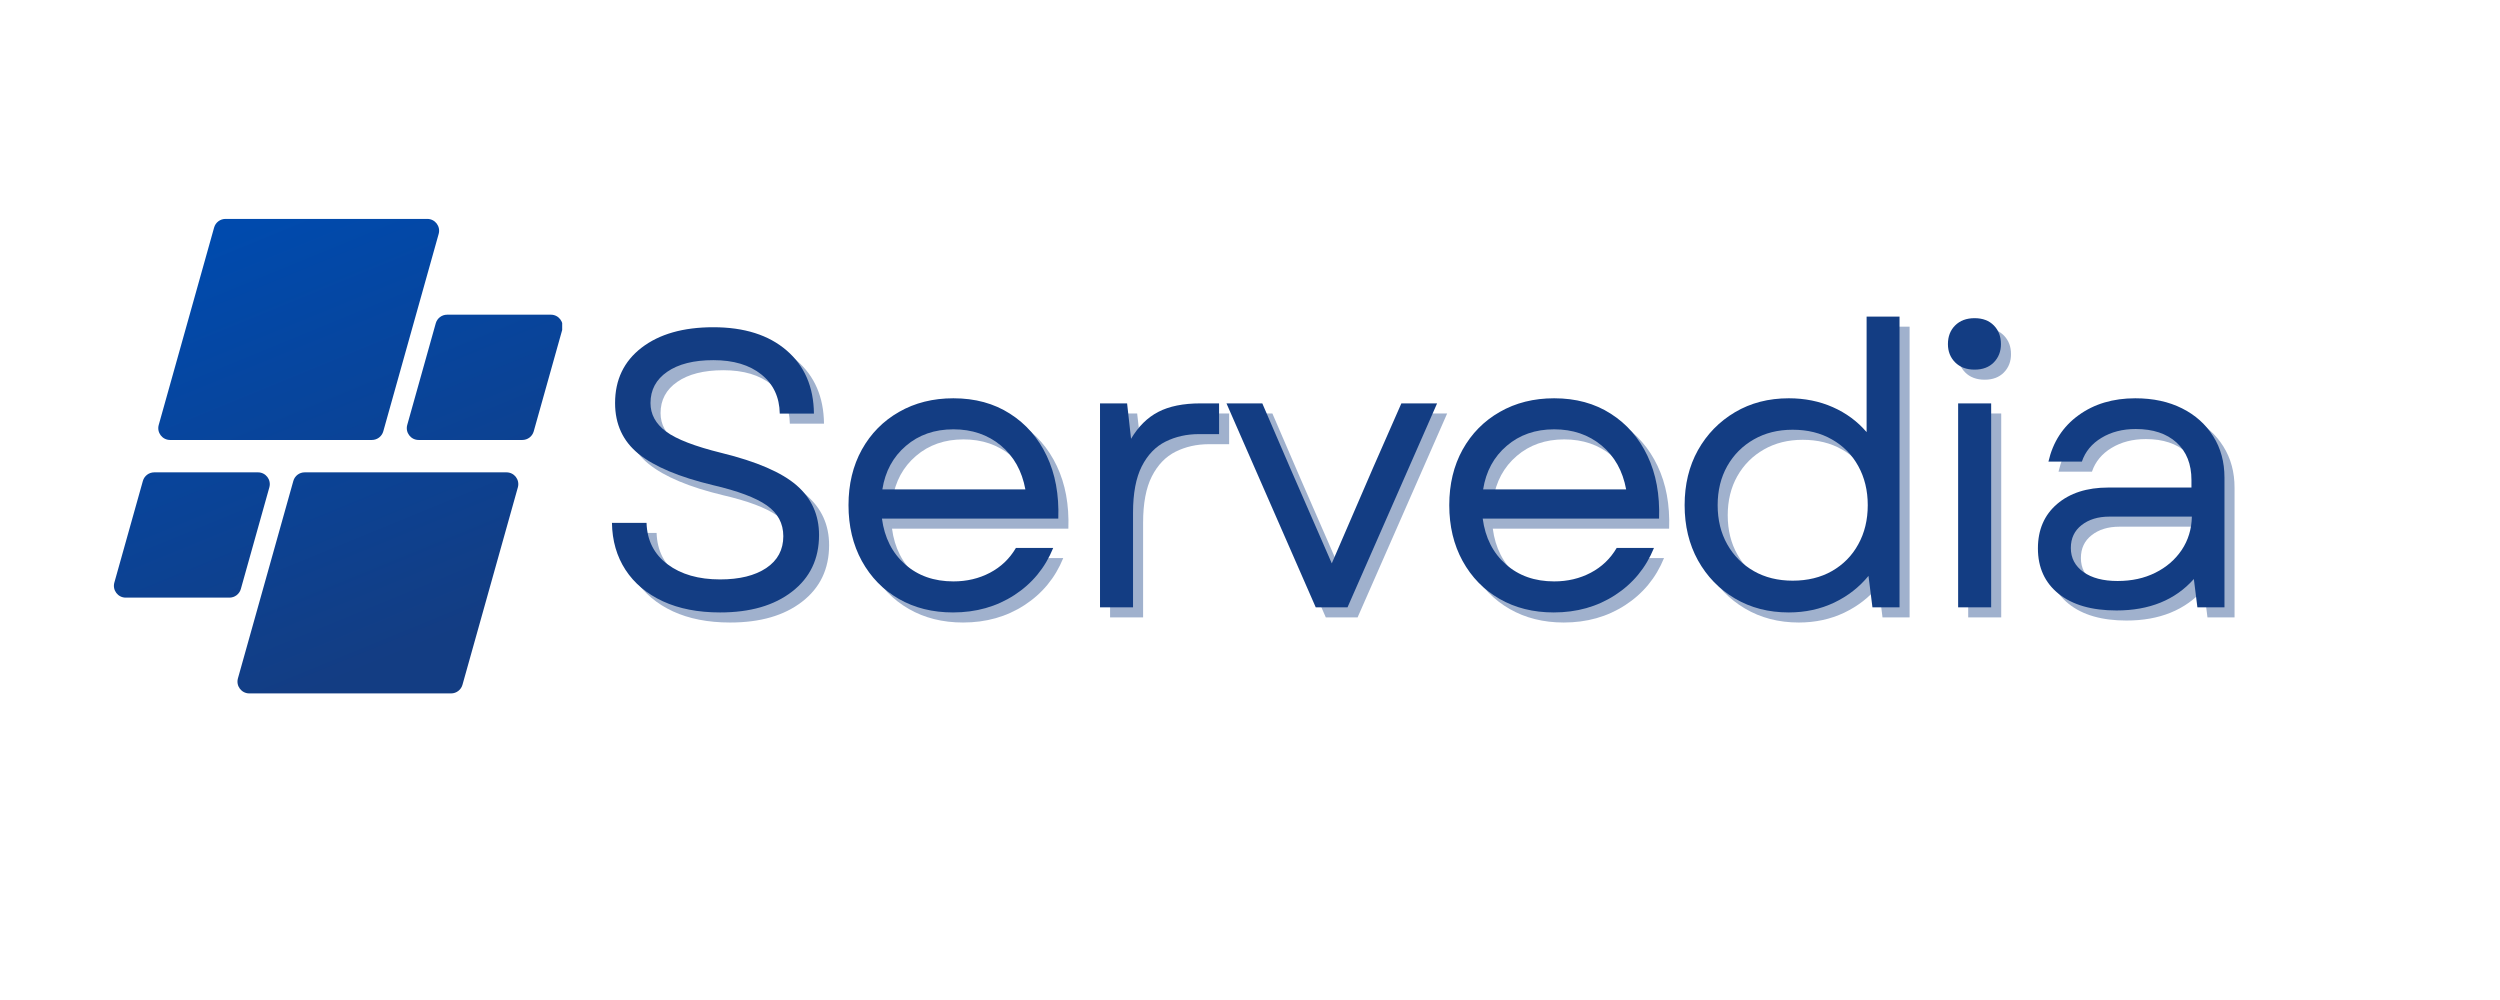
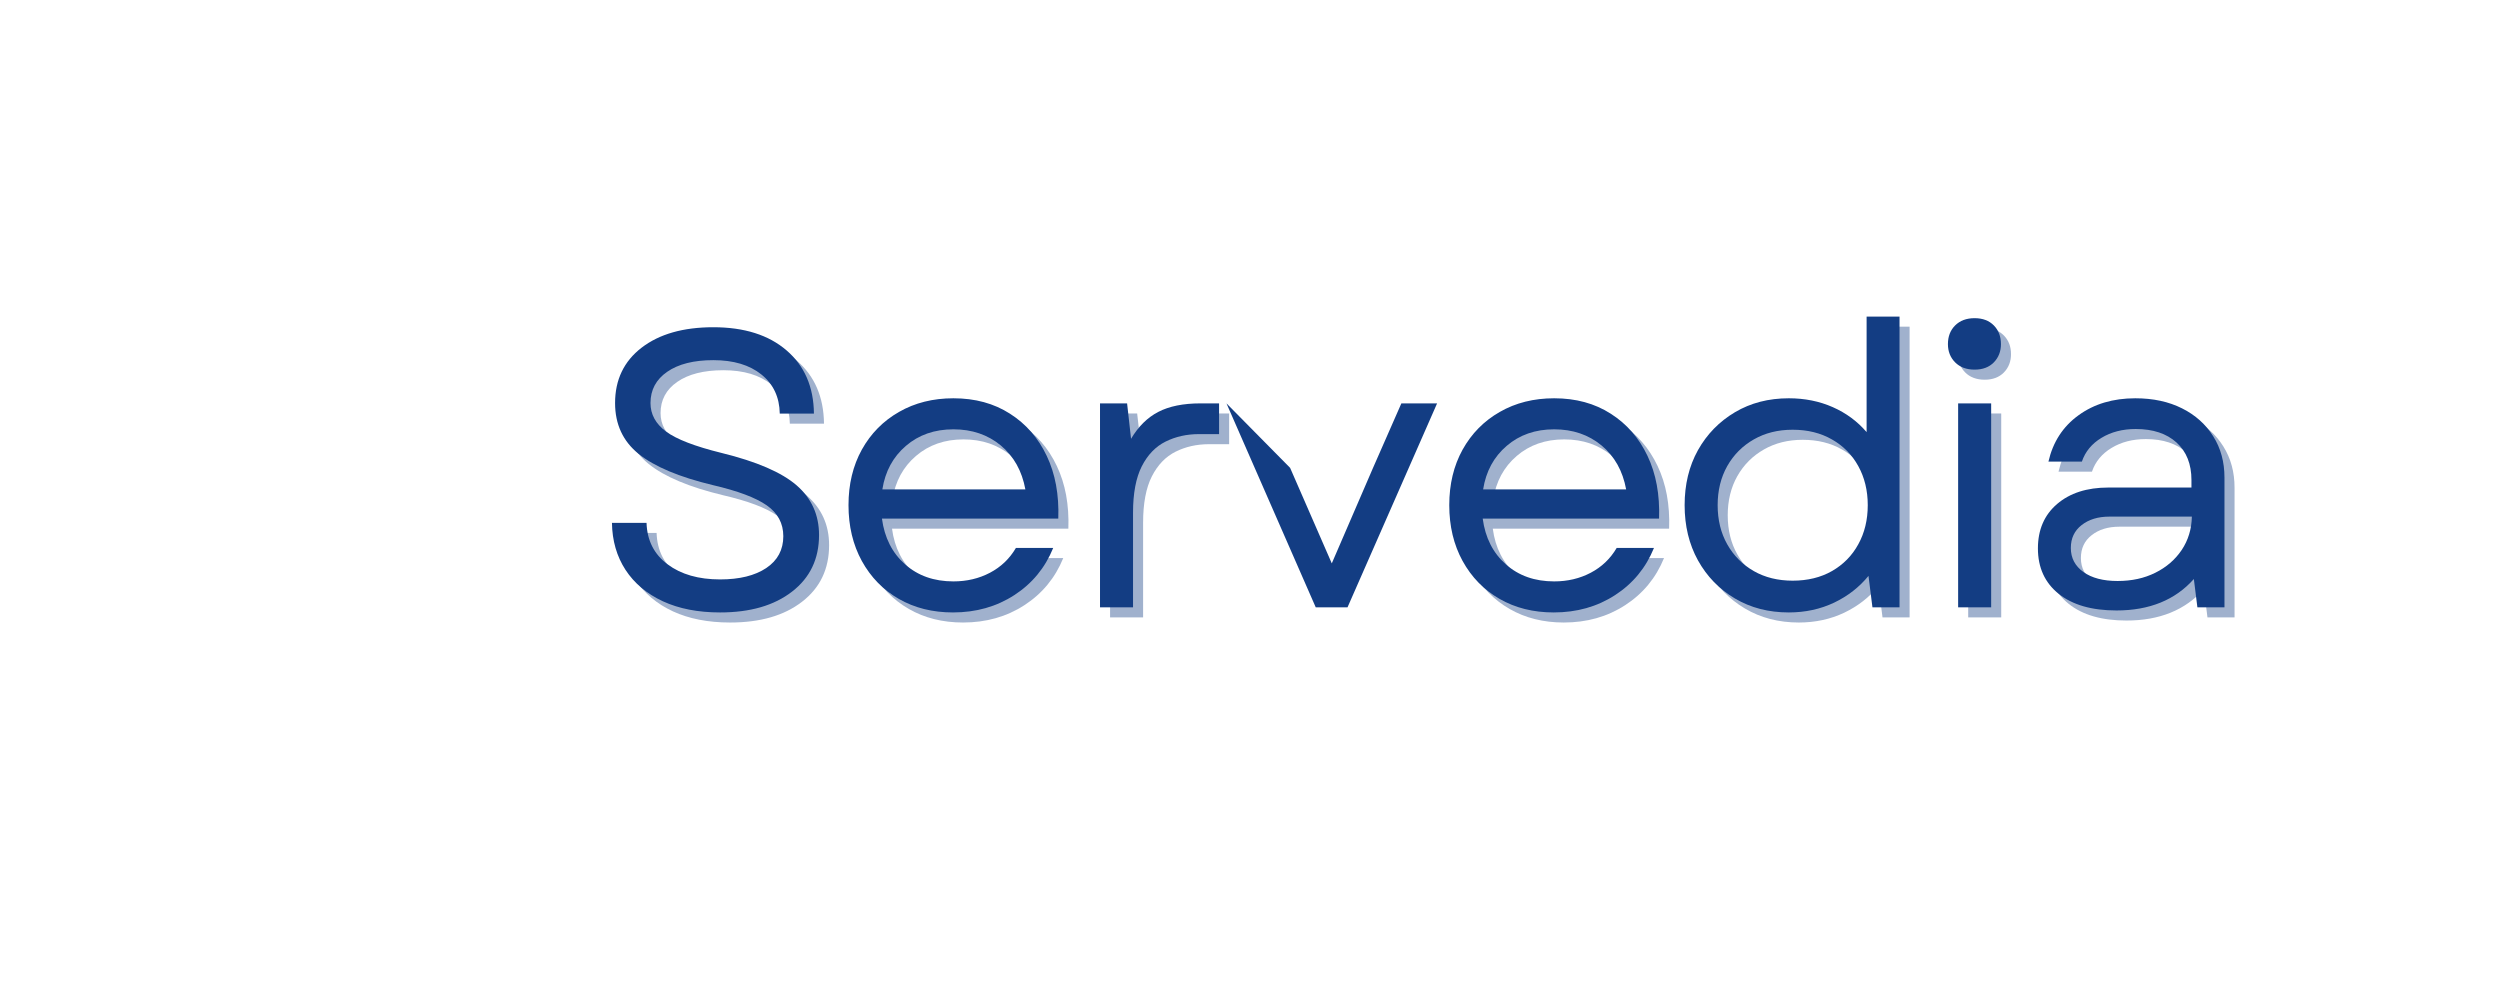
<svg xmlns="http://www.w3.org/2000/svg" width="500" zoomAndPan="magnify" viewBox="0 0 375 150" height="200" preserveAspectRatio="xMidYMid meet" version="1.0">
  <defs>
    <g />
    <clipPath id="ce1b6b1c74">
-       <path d="M 17 32.828 L 84.328 32.828 L 84.328 104.078 L 17 104.078 Z M 17 32.828 " clip-rule="nonzero" />
-     </clipPath>
+       </clipPath>
    <clipPath id="741f46353f">
      <path d="M 55.785 65.996 L 25.516 65.996 C 24.34 65.996 23.492 64.875 23.809 63.742 L 32.117 34.129 C 32.332 33.363 33.031 32.836 33.824 32.836 L 64.094 32.836 C 65.27 32.836 66.117 33.957 65.801 35.086 L 57.492 64.703 C 57.277 65.465 56.578 65.996 55.785 65.996 Z M 36.125 88.352 L 40.402 73.102 C 40.719 71.969 39.871 70.852 38.695 70.852 L 23.137 70.852 C 22.344 70.852 21.645 71.379 21.43 72.145 L 17.152 87.391 C 16.836 88.523 17.684 89.645 18.859 89.645 L 34.418 89.645 C 35.211 89.645 35.91 89.113 36.125 88.352 Z M 44 72.145 L 35.688 101.758 C 35.371 102.891 36.219 104.012 37.395 104.012 L 67.664 104.012 C 68.457 104.012 69.156 103.48 69.371 102.719 L 77.68 73.102 C 77.996 71.969 77.148 70.852 75.973 70.852 L 45.703 70.852 C 44.91 70.852 44.211 71.379 44 72.145 Z M 65.363 48.496 L 61.086 63.742 C 60.77 64.875 61.617 65.996 62.793 65.996 L 78.352 65.996 C 79.148 65.996 79.844 65.465 80.059 64.703 L 84.34 49.453 C 84.656 48.32 83.805 47.203 82.633 47.203 L 67.07 47.203 C 66.277 47.203 65.578 47.73 65.363 48.496 Z M 65.363 48.496 " clip-rule="nonzero" />
    </clipPath>
    <linearGradient x1="114.296" gradientTransform="matrix(0.142, 0, 0, 0.142, 17.084, 32.834)" y1="-47.634" x2="358.29" gradientUnits="userSpaceOnUse" y2="546.827" id="9ad29d4a13">
      <stop stop-opacity="1" stop-color="rgb(0%, 28.999%, 67.799%)" offset="0" />
      <stop stop-opacity="1" stop-color="rgb(0%, 28.999%, 67.799%)" offset="0.062" />
      <stop stop-opacity="1" stop-color="rgb(0.014%, 28.989%, 67.769%)" offset="0.094" />
      <stop stop-opacity="1" stop-color="rgb(0.105%, 28.926%, 67.566%)" offset="0.109" />
      <stop stop-opacity="1" stop-color="rgb(0.264%, 28.819%, 67.22%)" offset="0.125" />
      <stop stop-opacity="1" stop-color="rgb(0.421%, 28.711%, 66.875%)" offset="0.141" />
      <stop stop-opacity="1" stop-color="rgb(0.58%, 28.604%, 66.53%)" offset="0.156" />
      <stop stop-opacity="1" stop-color="rgb(0.737%, 28.497%, 66.183%)" offset="0.172" />
      <stop stop-opacity="1" stop-color="rgb(0.896%, 28.389%, 65.839%)" offset="0.188" />
      <stop stop-opacity="1" stop-color="rgb(1.053%, 28.282%, 65.494%)" offset="0.203" />
      <stop stop-opacity="1" stop-color="rgb(1.212%, 28.175%, 65.149%)" offset="0.219" />
      <stop stop-opacity="1" stop-color="rgb(1.369%, 28.067%, 64.803%)" offset="0.234" />
      <stop stop-opacity="1" stop-color="rgb(1.527%, 27.96%, 64.458%)" offset="0.25" />
      <stop stop-opacity="1" stop-color="rgb(1.685%, 27.852%, 64.113%)" offset="0.266" />
      <stop stop-opacity="1" stop-color="rgb(1.843%, 27.745%, 63.768%)" offset="0.28" />
      <stop stop-opacity="1" stop-color="rgb(1.923%, 27.692%, 63.596%)" offset="0.281" />
      <stop stop-opacity="1" stop-color="rgb(2%, 27.638%, 63.422%)" offset="0.297" />
      <stop stop-opacity="1" stop-color="rgb(2.159%, 27.53%, 63.077%)" offset="0.312" />
      <stop stop-opacity="1" stop-color="rgb(2.316%, 27.423%, 62.732%)" offset="0.328" />
      <stop stop-opacity="1" stop-color="rgb(2.473%, 27.316%, 62.387%)" offset="0.344" />
      <stop stop-opacity="1" stop-color="rgb(2.632%, 27.208%, 62.041%)" offset="0.359" />
      <stop stop-opacity="1" stop-color="rgb(2.789%, 27.101%, 61.696%)" offset="0.375" />
      <stop stop-opacity="1" stop-color="rgb(2.948%, 26.994%, 61.351%)" offset="0.391" />
      <stop stop-opacity="1" stop-color="rgb(3.105%, 26.886%, 61.005%)" offset="0.406" />
      <stop stop-opacity="1" stop-color="rgb(3.264%, 26.779%, 60.66%)" offset="0.422" />
      <stop stop-opacity="1" stop-color="rgb(3.421%, 26.671%, 60.315%)" offset="0.438" />
      <stop stop-opacity="1" stop-color="rgb(3.58%, 26.564%, 59.97%)" offset="0.453" />
      <stop stop-opacity="1" stop-color="rgb(3.737%, 26.457%, 59.624%)" offset="0.469" />
      <stop stop-opacity="1" stop-color="rgb(3.896%, 26.349%, 59.279%)" offset="0.484" />
      <stop stop-opacity="1" stop-color="rgb(4.053%, 26.242%, 58.934%)" offset="0.5" />
      <stop stop-opacity="1" stop-color="rgb(4.211%, 26.135%, 58.589%)" offset="0.516" />
      <stop stop-opacity="1" stop-color="rgb(4.369%, 26.027%, 58.243%)" offset="0.531" />
      <stop stop-opacity="1" stop-color="rgb(4.527%, 25.92%, 57.898%)" offset="0.547" />
      <stop stop-opacity="1" stop-color="rgb(4.684%, 25.813%, 57.553%)" offset="0.562" />
      <stop stop-opacity="1" stop-color="rgb(4.843%, 25.705%, 57.207%)" offset="0.578" />
      <stop stop-opacity="1" stop-color="rgb(5%, 25.598%, 56.862%)" offset="0.594" />
      <stop stop-opacity="1" stop-color="rgb(5.159%, 25.49%, 56.517%)" offset="0.609" />
      <stop stop-opacity="1" stop-color="rgb(5.316%, 25.383%, 56.172%)" offset="0.625" />
      <stop stop-opacity="1" stop-color="rgb(5.475%, 25.276%, 55.826%)" offset="0.641" />
      <stop stop-opacity="1" stop-color="rgb(5.632%, 25.168%, 55.481%)" offset="0.656" />
      <stop stop-opacity="1" stop-color="rgb(5.789%, 25.061%, 55.136%)" offset="0.672" />
      <stop stop-opacity="1" stop-color="rgb(5.948%, 24.954%, 54.791%)" offset="0.688" />
      <stop stop-opacity="1" stop-color="rgb(6.105%, 24.846%, 54.445%)" offset="0.703" />
      <stop stop-opacity="1" stop-color="rgb(6.264%, 24.739%, 54.1%)" offset="0.719" />
      <stop stop-opacity="1" stop-color="rgb(6.421%, 24.632%, 53.755%)" offset="0.72" />
      <stop stop-opacity="1" stop-color="rgb(6.5%, 24.579%, 53.583%)" offset="0.734" />
      <stop stop-opacity="1" stop-color="rgb(6.58%, 24.524%, 53.41%)" offset="0.75" />
      <stop stop-opacity="1" stop-color="rgb(6.737%, 24.417%, 53.064%)" offset="0.766" />
      <stop stop-opacity="1" stop-color="rgb(6.895%, 24.309%, 52.719%)" offset="0.781" />
      <stop stop-opacity="1" stop-color="rgb(7.053%, 24.202%, 52.374%)" offset="0.797" />
      <stop stop-opacity="1" stop-color="rgb(7.211%, 24.095%, 52.028%)" offset="0.812" />
      <stop stop-opacity="1" stop-color="rgb(7.368%, 23.987%, 51.683%)" offset="0.828" />
      <stop stop-opacity="1" stop-color="rgb(7.474%, 23.917%, 51.454%)" offset="0.844" />
      <stop stop-opacity="1" stop-color="rgb(7.5%, 23.9%, 51.399%)" offset="0.875" />
      <stop stop-opacity="1" stop-color="rgb(7.5%, 23.9%, 51.399%)" offset="1" />
    </linearGradient>
  </defs>
  <rect x="-37.5" width="450" fill="#ffffff" y="-15" height="180" fill-opacity="1" />
  <rect x="-37.5" width="450" fill="#ffffff" y="-15" height="180" fill-opacity="1" />
  <g fill="#133d83" fill-opacity="0.4">
    <g transform="translate(89.772, 92.612)">
      <g>
        <path d="M 19.75 0.766 C 16.445 0.766 13.586 0.207 11.172 -0.906 C 8.754 -2.031 6.883 -3.602 5.562 -5.625 C 4.25 -7.645 3.57 -9.992 3.531 -12.672 L 8.719 -12.672 C 8.801 -10.035 9.852 -7.961 11.875 -6.453 C 13.895 -4.941 16.52 -4.188 19.75 -4.188 C 22.656 -4.188 24.961 -4.754 26.672 -5.891 C 28.379 -7.035 29.234 -8.629 29.234 -10.672 C 29.234 -12.598 28.406 -14.141 26.75 -15.297 C 25.102 -16.453 22.414 -17.461 18.688 -18.328 C 13.613 -19.547 9.895 -21.109 7.531 -23.016 C 5.176 -24.922 4 -27.461 4 -30.641 C 4 -34.141 5.328 -36.91 7.984 -38.953 C 10.641 -40.992 14.223 -42.016 18.734 -42.016 C 23.379 -42.016 27.047 -40.852 29.734 -38.531 C 32.422 -36.219 33.785 -33.062 33.828 -29.062 L 28.703 -29.062 C 28.66 -31.531 27.742 -33.484 25.953 -34.922 C 24.172 -36.359 21.766 -37.078 18.734 -37.078 C 15.797 -37.078 13.488 -36.492 11.812 -35.328 C 10.145 -34.172 9.312 -32.609 9.312 -30.641 C 9.312 -28.953 10.086 -27.531 11.641 -26.375 C 13.191 -25.219 15.973 -24.145 19.984 -23.156 C 25.242 -21.863 28.992 -20.242 31.234 -18.297 C 33.473 -16.348 34.594 -13.863 34.594 -10.844 C 34.594 -7.27 33.242 -4.441 30.547 -2.359 C 27.859 -0.273 24.258 0.766 19.75 0.766 Z M 19.75 0.766 " />
      </g>
    </g>
  </g>
  <g fill="#133d83" fill-opacity="0.4">
    <g transform="translate(125.724, 92.612)">
      <g>
        <path d="M 18.734 0.766 C 15.672 0.766 12.961 0.086 10.609 -1.266 C 8.254 -2.617 6.406 -4.516 5.062 -6.953 C 3.727 -9.391 3.062 -12.18 3.062 -15.328 C 3.062 -18.461 3.727 -21.238 5.062 -23.656 C 6.406 -26.07 8.266 -27.957 10.641 -29.312 C 13.016 -30.676 15.734 -31.359 18.797 -31.359 C 22.055 -31.359 24.883 -30.586 27.281 -29.047 C 29.688 -27.516 31.523 -25.406 32.797 -22.719 C 34.078 -20.031 34.656 -16.895 34.531 -13.312 L 8.078 -13.312 C 8.461 -10.445 9.617 -8.16 11.547 -6.453 C 13.473 -4.742 15.891 -3.891 18.797 -3.891 C 20.805 -3.891 22.633 -4.32 24.281 -5.188 C 25.926 -6.051 27.223 -7.289 28.172 -8.906 L 33.766 -8.906 C 32.547 -5.914 30.598 -3.555 27.922 -1.828 C 25.254 -0.098 22.191 0.766 18.734 0.766 Z M 8.141 -17.688 L 29.594 -17.688 C 29.082 -20.469 27.852 -22.664 25.906 -24.281 C 23.957 -25.895 21.586 -26.703 18.797 -26.703 C 15.973 -26.703 13.598 -25.875 11.672 -24.219 C 9.742 -22.57 8.566 -20.395 8.141 -17.688 Z M 8.141 -17.688 " />
      </g>
    </g>
  </g>
  <g fill="#133d83" fill-opacity="0.4">
    <g transform="translate(161.028, 92.612)">
      <g>
        <path d="M 5.484 0 L 5.484 -30.594 L 9.547 -30.594 L 10.141 -25.281 C 11.234 -27.125 12.594 -28.469 14.219 -29.312 C 15.852 -30.164 17.969 -30.594 20.562 -30.594 L 23.344 -30.594 L 23.344 -25.984 L 20.328 -25.984 C 18.484 -25.984 16.812 -25.609 15.312 -24.859 C 13.82 -24.117 12.633 -22.883 11.75 -21.156 C 10.875 -19.426 10.438 -17.109 10.438 -14.203 L 10.438 0 Z M 5.484 0 " />
      </g>
    </g>
  </g>
  <g fill="#133d83" fill-opacity="0.4">
    <g transform="translate(184.544, 92.612)">
      <g>
-         <path d="M 14.328 0 L 0.938 -30.594 L 6.312 -30.594 L 10.484 -20.922 L 16.734 -6.594 L 22.922 -20.922 L 27.172 -30.594 L 32.531 -30.594 L 19.094 0 Z M 14.328 0 " />
-       </g>
+         </g>
    </g>
  </g>
  <g fill="#133d83" fill-opacity="0.4">
    <g transform="translate(215.839, 92.612)">
      <g>
        <path d="M 18.734 0.766 C 15.672 0.766 12.961 0.086 10.609 -1.266 C 8.254 -2.617 6.406 -4.516 5.062 -6.953 C 3.727 -9.391 3.062 -12.18 3.062 -15.328 C 3.062 -18.461 3.727 -21.238 5.062 -23.656 C 6.406 -26.07 8.266 -27.957 10.641 -29.312 C 13.016 -30.676 15.734 -31.359 18.797 -31.359 C 22.055 -31.359 24.883 -30.586 27.281 -29.047 C 29.688 -27.516 31.523 -25.406 32.797 -22.719 C 34.078 -20.031 34.656 -16.895 34.531 -13.312 L 8.078 -13.312 C 8.461 -10.445 9.617 -8.16 11.547 -6.453 C 13.473 -4.742 15.891 -3.891 18.797 -3.891 C 20.805 -3.891 22.633 -4.32 24.281 -5.188 C 25.926 -6.051 27.223 -7.289 28.172 -8.906 L 33.766 -8.906 C 32.547 -5.914 30.598 -3.555 27.922 -1.828 C 25.254 -0.098 22.191 0.766 18.734 0.766 Z M 8.141 -17.688 L 29.594 -17.688 C 29.082 -20.469 27.852 -22.664 25.906 -24.281 C 23.957 -25.895 21.586 -26.703 18.797 -26.703 C 15.973 -26.703 13.598 -25.875 11.672 -24.219 C 9.742 -22.57 8.566 -20.395 8.141 -17.688 Z M 8.141 -17.688 " />
      </g>
    </g>
  </g>
  <g fill="#133d83" fill-opacity="0.4">
    <g transform="translate(251.143, 92.612)">
      <g>
        <path d="M 18.688 0.766 C 15.656 0.766 12.961 0.066 10.609 -1.328 C 8.254 -2.723 6.406 -4.629 5.062 -7.047 C 3.727 -9.461 3.062 -12.223 3.062 -15.328 C 3.062 -18.43 3.727 -21.18 5.062 -23.578 C 6.406 -25.973 8.254 -27.867 10.609 -29.266 C 12.961 -30.66 15.656 -31.359 18.688 -31.359 C 21.082 -31.359 23.281 -30.914 25.281 -30.031 C 27.289 -29.145 28.984 -27.895 30.359 -26.281 L 30.359 -43.609 L 35.297 -43.609 L 35.297 0 L 31.234 0 L 30.641 -4.719 C 29.266 -3.031 27.547 -1.691 25.484 -0.703 C 23.422 0.273 21.156 0.766 18.688 0.766 Z M 8.016 -15.328 C 8.016 -13.117 8.492 -11.16 9.453 -9.453 C 10.422 -7.742 11.75 -6.406 13.438 -5.438 C 15.125 -4.477 17.066 -4 19.266 -4 C 21.504 -4 23.469 -4.477 25.156 -5.438 C 26.852 -6.406 28.172 -7.742 29.109 -9.453 C 30.055 -11.16 30.531 -13.117 30.531 -15.328 C 30.531 -17.523 30.055 -19.477 29.109 -21.188 C 28.172 -22.895 26.852 -24.227 25.156 -25.188 C 23.469 -26.156 21.504 -26.641 19.266 -26.641 C 17.066 -26.641 15.125 -26.156 13.438 -25.188 C 11.75 -24.227 10.422 -22.895 9.453 -21.188 C 8.492 -19.477 8.016 -17.523 8.016 -15.328 Z M 8.016 -15.328 " />
      </g>
    </g>
  </g>
  <g fill="#133d83" fill-opacity="0.4">
    <g transform="translate(289.746, 92.612)">
      <g>
        <path d="M 5.484 0 L 5.484 -30.594 L 10.438 -30.594 L 10.438 0 Z M 3.953 -39.484 C 3.953 -40.629 4.312 -41.562 5.031 -42.281 C 5.758 -43.008 6.734 -43.375 7.953 -43.375 C 9.172 -43.375 10.133 -43.008 10.844 -42.281 C 11.551 -41.562 11.906 -40.629 11.906 -39.484 C 11.906 -38.391 11.551 -37.477 10.844 -36.75 C 10.133 -36.02 9.172 -35.656 7.953 -35.656 C 6.734 -35.656 5.758 -36.02 5.031 -36.75 C 4.312 -37.477 3.953 -38.391 3.953 -39.484 Z M 3.953 -39.484 " />
      </g>
    </g>
  </g>
  <g fill="#133d83" fill-opacity="0.4">
    <g transform="translate(303.479, 92.612)">
      <g>
        <path d="M 15.5 0.469 C 11.801 0.469 8.91 -0.363 6.828 -2.031 C 4.754 -3.695 3.719 -5.969 3.719 -8.844 C 3.719 -11.633 4.676 -13.852 6.594 -15.5 C 8.52 -17.145 11.078 -17.969 14.266 -17.969 L 26.75 -17.969 L 26.75 -19.094 C 26.75 -21.488 26.004 -23.363 24.516 -24.719 C 23.023 -26.07 20.984 -26.75 18.391 -26.75 C 16.422 -26.75 14.707 -26.305 13.25 -25.422 C 11.801 -24.547 10.82 -23.359 10.312 -21.859 L 5.297 -21.859 C 5.973 -24.805 7.477 -27.125 9.812 -28.812 C 12.145 -30.508 14.984 -31.359 18.328 -31.359 C 21.004 -31.359 23.344 -30.852 25.344 -29.844 C 27.344 -28.844 28.898 -27.445 30.016 -25.656 C 31.141 -23.875 31.703 -21.805 31.703 -19.453 L 31.703 0 L 27.641 0 L 27.109 -4.25 C 24.316 -1.102 20.445 0.469 15.5 0.469 Z M 8.656 -8.906 C 8.656 -7.406 9.285 -6.203 10.547 -5.297 C 11.805 -4.398 13.516 -3.953 15.672 -3.953 C 17.797 -3.953 19.68 -4.363 21.328 -5.188 C 22.984 -6.008 24.301 -7.145 25.281 -8.594 C 26.258 -10.051 26.77 -11.723 26.812 -13.609 L 14.438 -13.609 C 12.75 -13.609 11.363 -13.188 10.281 -12.344 C 9.195 -11.5 8.656 -10.352 8.656 -8.906 Z M 8.656 -8.906 " />
      </g>
    </g>
  </g>
  <g fill="#133d83" fill-opacity="1">
    <g transform="translate(88.262, 91.101)">
      <g>
        <path d="M 19.75 0.766 C 16.445 0.766 13.586 0.207 11.172 -0.906 C 8.754 -2.031 6.883 -3.602 5.562 -5.625 C 4.25 -7.645 3.57 -9.992 3.531 -12.672 L 8.719 -12.672 C 8.801 -10.035 9.852 -7.961 11.875 -6.453 C 13.895 -4.941 16.52 -4.188 19.75 -4.188 C 22.656 -4.188 24.961 -4.754 26.672 -5.891 C 28.379 -7.035 29.234 -8.629 29.234 -10.672 C 29.234 -12.598 28.406 -14.141 26.75 -15.297 C 25.102 -16.453 22.414 -17.461 18.688 -18.328 C 13.613 -19.547 9.895 -21.109 7.531 -23.016 C 5.176 -24.922 4 -27.461 4 -30.641 C 4 -34.141 5.328 -36.91 7.984 -38.953 C 10.641 -40.992 14.223 -42.016 18.734 -42.016 C 23.379 -42.016 27.047 -40.852 29.734 -38.531 C 32.422 -36.219 33.785 -33.062 33.828 -29.062 L 28.703 -29.062 C 28.66 -31.531 27.742 -33.484 25.953 -34.922 C 24.172 -36.359 21.766 -37.078 18.734 -37.078 C 15.797 -37.078 13.488 -36.492 11.812 -35.328 C 10.145 -34.172 9.312 -32.609 9.312 -30.641 C 9.312 -28.953 10.086 -27.531 11.641 -26.375 C 13.191 -25.219 15.973 -24.145 19.984 -23.156 C 25.242 -21.863 28.992 -20.242 31.234 -18.297 C 33.473 -16.348 34.594 -13.863 34.594 -10.844 C 34.594 -7.27 33.242 -4.441 30.547 -2.359 C 27.859 -0.273 24.258 0.766 19.75 0.766 Z M 19.75 0.766 " />
      </g>
    </g>
  </g>
  <g fill="#133d83" fill-opacity="1">
    <g transform="translate(124.213, 91.101)">
      <g>
        <path d="M 18.734 0.766 C 15.672 0.766 12.961 0.086 10.609 -1.266 C 8.254 -2.617 6.406 -4.516 5.062 -6.953 C 3.727 -9.391 3.062 -12.18 3.062 -15.328 C 3.062 -18.461 3.727 -21.238 5.062 -23.656 C 6.406 -26.07 8.266 -27.957 10.641 -29.312 C 13.016 -30.676 15.734 -31.359 18.797 -31.359 C 22.055 -31.359 24.883 -30.586 27.281 -29.047 C 29.688 -27.516 31.523 -25.406 32.797 -22.719 C 34.078 -20.031 34.656 -16.895 34.531 -13.312 L 8.078 -13.312 C 8.461 -10.445 9.617 -8.16 11.547 -6.453 C 13.473 -4.742 15.891 -3.891 18.797 -3.891 C 20.805 -3.891 22.633 -4.32 24.281 -5.188 C 25.926 -6.051 27.223 -7.289 28.172 -8.906 L 33.766 -8.906 C 32.547 -5.914 30.598 -3.555 27.922 -1.828 C 25.254 -0.098 22.191 0.766 18.734 0.766 Z M 8.141 -17.688 L 29.594 -17.688 C 29.082 -20.469 27.852 -22.664 25.906 -24.281 C 23.957 -25.895 21.586 -26.703 18.797 -26.703 C 15.973 -26.703 13.598 -25.875 11.672 -24.219 C 9.742 -22.57 8.566 -20.395 8.141 -17.688 Z M 8.141 -17.688 " />
      </g>
    </g>
  </g>
  <g fill="#133d83" fill-opacity="1">
    <g transform="translate(159.517, 91.101)">
      <g>
        <path d="M 5.484 0 L 5.484 -30.594 L 9.547 -30.594 L 10.141 -25.281 C 11.234 -27.125 12.594 -28.469 14.219 -29.312 C 15.852 -30.164 17.969 -30.594 20.562 -30.594 L 23.344 -30.594 L 23.344 -25.984 L 20.328 -25.984 C 18.484 -25.984 16.812 -25.609 15.312 -24.859 C 13.82 -24.117 12.633 -22.883 11.75 -21.156 C 10.875 -19.426 10.438 -17.109 10.438 -14.203 L 10.438 0 Z M 5.484 0 " />
      </g>
    </g>
  </g>
  <g fill="#133d83" fill-opacity="1">
    <g transform="translate(183.033, 91.101)">
      <g>
-         <path d="M 14.328 0 L 0.938 -30.594 L 6.312 -30.594 L 10.484 -20.922 L 16.734 -6.594 L 22.922 -20.922 L 27.172 -30.594 L 32.531 -30.594 L 19.094 0 Z M 14.328 0 " />
+         <path d="M 14.328 0 L 0.938 -30.594 L 10.484 -20.922 L 16.734 -6.594 L 22.922 -20.922 L 27.172 -30.594 L 32.531 -30.594 L 19.094 0 Z M 14.328 0 " />
      </g>
    </g>
  </g>
  <g fill="#133d83" fill-opacity="1">
    <g transform="translate(214.328, 91.101)">
      <g>
        <path d="M 18.734 0.766 C 15.672 0.766 12.961 0.086 10.609 -1.266 C 8.254 -2.617 6.406 -4.516 5.062 -6.953 C 3.727 -9.391 3.062 -12.18 3.062 -15.328 C 3.062 -18.461 3.727 -21.238 5.062 -23.656 C 6.406 -26.07 8.266 -27.957 10.641 -29.312 C 13.016 -30.676 15.734 -31.359 18.797 -31.359 C 22.055 -31.359 24.883 -30.586 27.281 -29.047 C 29.688 -27.516 31.523 -25.406 32.797 -22.719 C 34.078 -20.031 34.656 -16.895 34.531 -13.312 L 8.078 -13.312 C 8.461 -10.445 9.617 -8.16 11.547 -6.453 C 13.473 -4.742 15.891 -3.891 18.797 -3.891 C 20.805 -3.891 22.633 -4.32 24.281 -5.188 C 25.926 -6.051 27.223 -7.289 28.172 -8.906 L 33.766 -8.906 C 32.547 -5.914 30.598 -3.555 27.922 -1.828 C 25.254 -0.098 22.191 0.766 18.734 0.766 Z M 8.141 -17.688 L 29.594 -17.688 C 29.082 -20.469 27.852 -22.664 25.906 -24.281 C 23.957 -25.895 21.586 -26.703 18.797 -26.703 C 15.973 -26.703 13.598 -25.875 11.672 -24.219 C 9.742 -22.57 8.566 -20.395 8.141 -17.688 Z M 8.141 -17.688 " />
      </g>
    </g>
  </g>
  <g fill="#133d83" fill-opacity="1">
    <g transform="translate(249.632, 91.101)">
      <g>
        <path d="M 18.688 0.766 C 15.656 0.766 12.961 0.066 10.609 -1.328 C 8.254 -2.723 6.406 -4.629 5.062 -7.047 C 3.727 -9.461 3.062 -12.223 3.062 -15.328 C 3.062 -18.43 3.727 -21.18 5.062 -23.578 C 6.406 -25.973 8.254 -27.867 10.609 -29.266 C 12.961 -30.66 15.656 -31.359 18.688 -31.359 C 21.082 -31.359 23.281 -30.914 25.281 -30.031 C 27.289 -29.145 28.984 -27.895 30.359 -26.281 L 30.359 -43.609 L 35.297 -43.609 L 35.297 0 L 31.234 0 L 30.641 -4.719 C 29.266 -3.031 27.547 -1.691 25.484 -0.703 C 23.422 0.273 21.156 0.766 18.688 0.766 Z M 8.016 -15.328 C 8.016 -13.117 8.492 -11.16 9.453 -9.453 C 10.422 -7.742 11.75 -6.406 13.438 -5.438 C 15.125 -4.477 17.066 -4 19.266 -4 C 21.504 -4 23.469 -4.477 25.156 -5.438 C 26.852 -6.406 28.172 -7.742 29.109 -9.453 C 30.055 -11.16 30.531 -13.117 30.531 -15.328 C 30.531 -17.523 30.055 -19.477 29.109 -21.188 C 28.172 -22.895 26.852 -24.227 25.156 -25.188 C 23.469 -26.156 21.504 -26.641 19.266 -26.641 C 17.066 -26.641 15.125 -26.156 13.438 -25.188 C 11.75 -24.227 10.422 -22.895 9.453 -21.188 C 8.492 -19.477 8.016 -17.523 8.016 -15.328 Z M 8.016 -15.328 " />
      </g>
    </g>
  </g>
  <g fill="#133d83" fill-opacity="1">
    <g transform="translate(288.236, 91.101)">
      <g>
        <path d="M 5.484 0 L 5.484 -30.594 L 10.438 -30.594 L 10.438 0 Z M 3.953 -39.484 C 3.953 -40.629 4.312 -41.562 5.031 -42.281 C 5.758 -43.008 6.734 -43.375 7.953 -43.375 C 9.172 -43.375 10.133 -43.008 10.844 -42.281 C 11.551 -41.562 11.906 -40.629 11.906 -39.484 C 11.906 -38.391 11.551 -37.477 10.844 -36.75 C 10.133 -36.02 9.172 -35.656 7.953 -35.656 C 6.734 -35.656 5.758 -36.02 5.031 -36.75 C 4.312 -37.477 3.953 -38.391 3.953 -39.484 Z M 3.953 -39.484 " />
      </g>
    </g>
  </g>
  <g fill="#133d83" fill-opacity="1">
    <g transform="translate(301.968, 91.101)">
      <g>
        <path d="M 15.5 0.469 C 11.801 0.469 8.91 -0.363 6.828 -2.031 C 4.754 -3.695 3.719 -5.969 3.719 -8.844 C 3.719 -11.633 4.676 -13.852 6.594 -15.5 C 8.52 -17.145 11.078 -17.969 14.266 -17.969 L 26.75 -17.969 L 26.75 -19.094 C 26.75 -21.488 26.004 -23.363 24.516 -24.719 C 23.023 -26.07 20.984 -26.75 18.391 -26.75 C 16.422 -26.75 14.707 -26.305 13.25 -25.422 C 11.801 -24.547 10.82 -23.359 10.312 -21.859 L 5.297 -21.859 C 5.973 -24.805 7.477 -27.125 9.812 -28.812 C 12.145 -30.508 14.984 -31.359 18.328 -31.359 C 21.004 -31.359 23.344 -30.852 25.344 -29.844 C 27.344 -28.844 28.898 -27.445 30.016 -25.656 C 31.141 -23.875 31.703 -21.805 31.703 -19.453 L 31.703 0 L 27.641 0 L 27.109 -4.25 C 24.316 -1.102 20.445 0.469 15.5 0.469 Z M 8.656 -8.906 C 8.656 -7.406 9.285 -6.203 10.547 -5.297 C 11.805 -4.398 13.516 -3.953 15.672 -3.953 C 17.797 -3.953 19.68 -4.363 21.328 -5.188 C 22.984 -6.008 24.301 -7.145 25.281 -8.594 C 26.258 -10.051 26.77 -11.723 26.812 -13.609 L 14.438 -13.609 C 12.75 -13.609 11.363 -13.188 10.281 -12.344 C 9.195 -11.5 8.656 -10.352 8.656 -8.906 Z M 8.656 -8.906 " />
      </g>
    </g>
  </g>
  <g clip-path="url(#ce1b6b1c74)">
    <g clip-path="url(#741f46353f)">
      <path fill="url(#9ad29d4a13)" d="M 16.836 32.836 L 16.836 104.012 L 84.328 104.012 L 84.328 32.836 Z M 16.836 32.836 " fill-rule="nonzero" />
    </g>
  </g>
</svg>